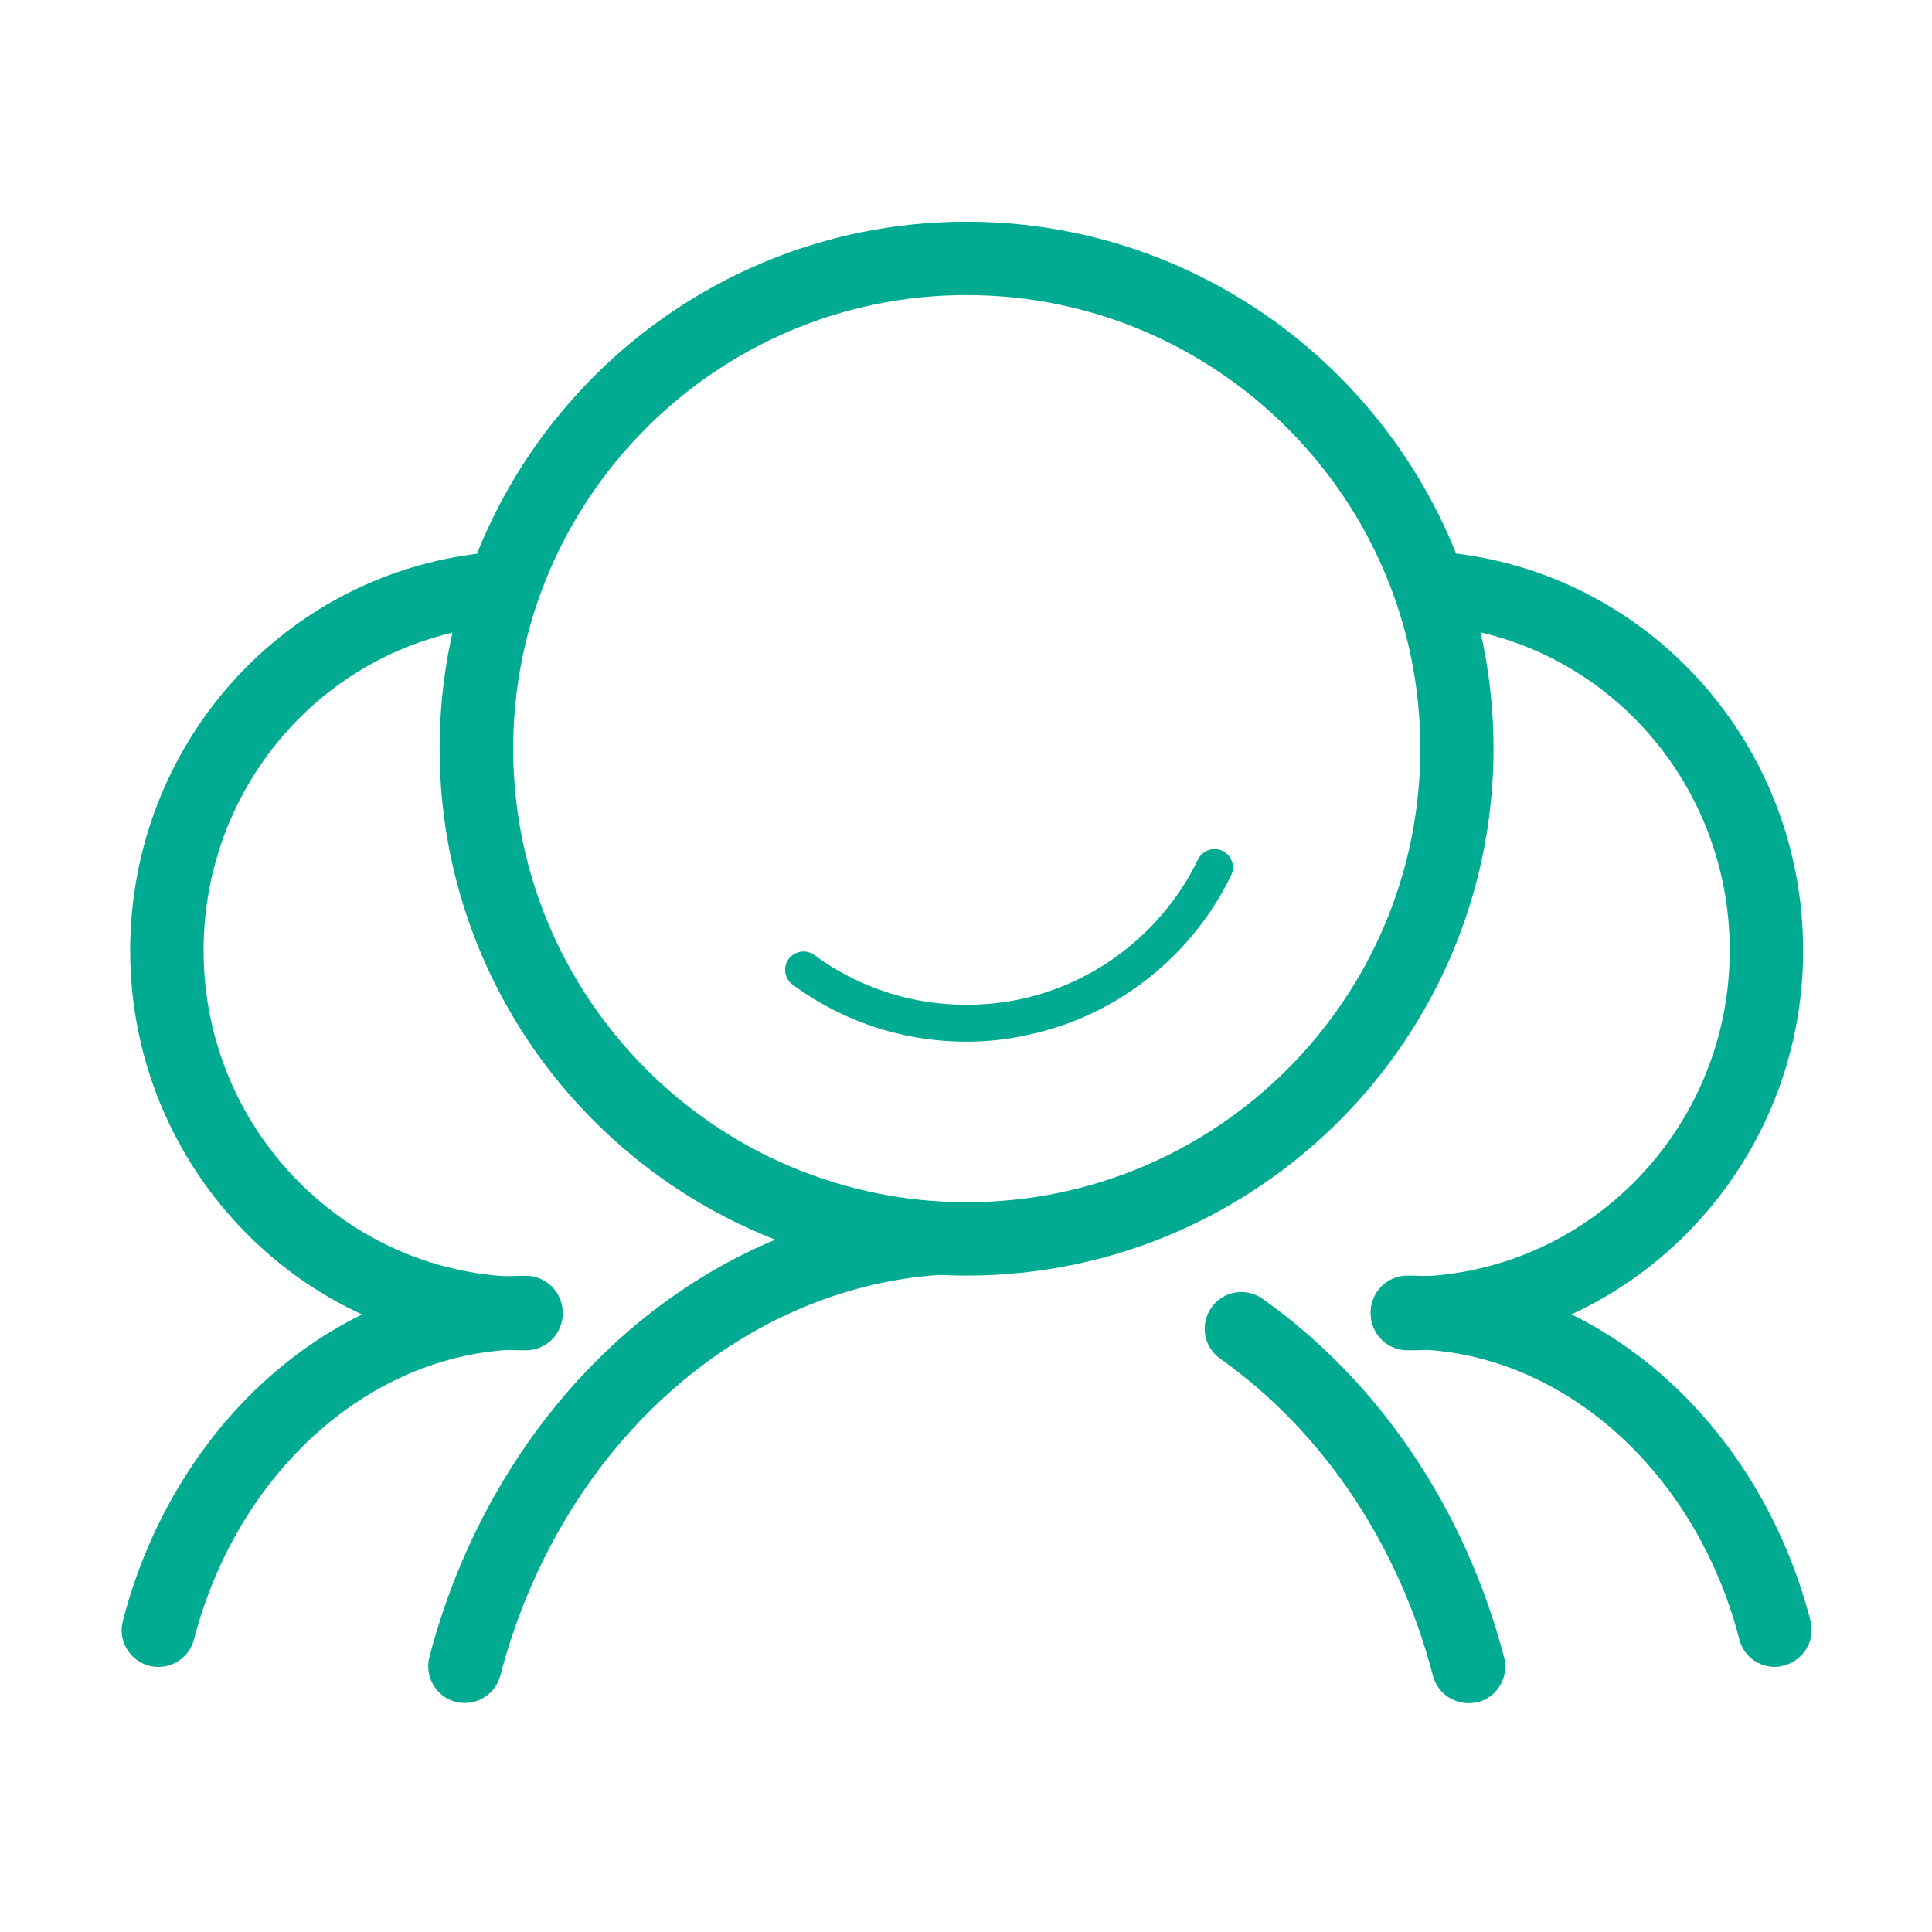
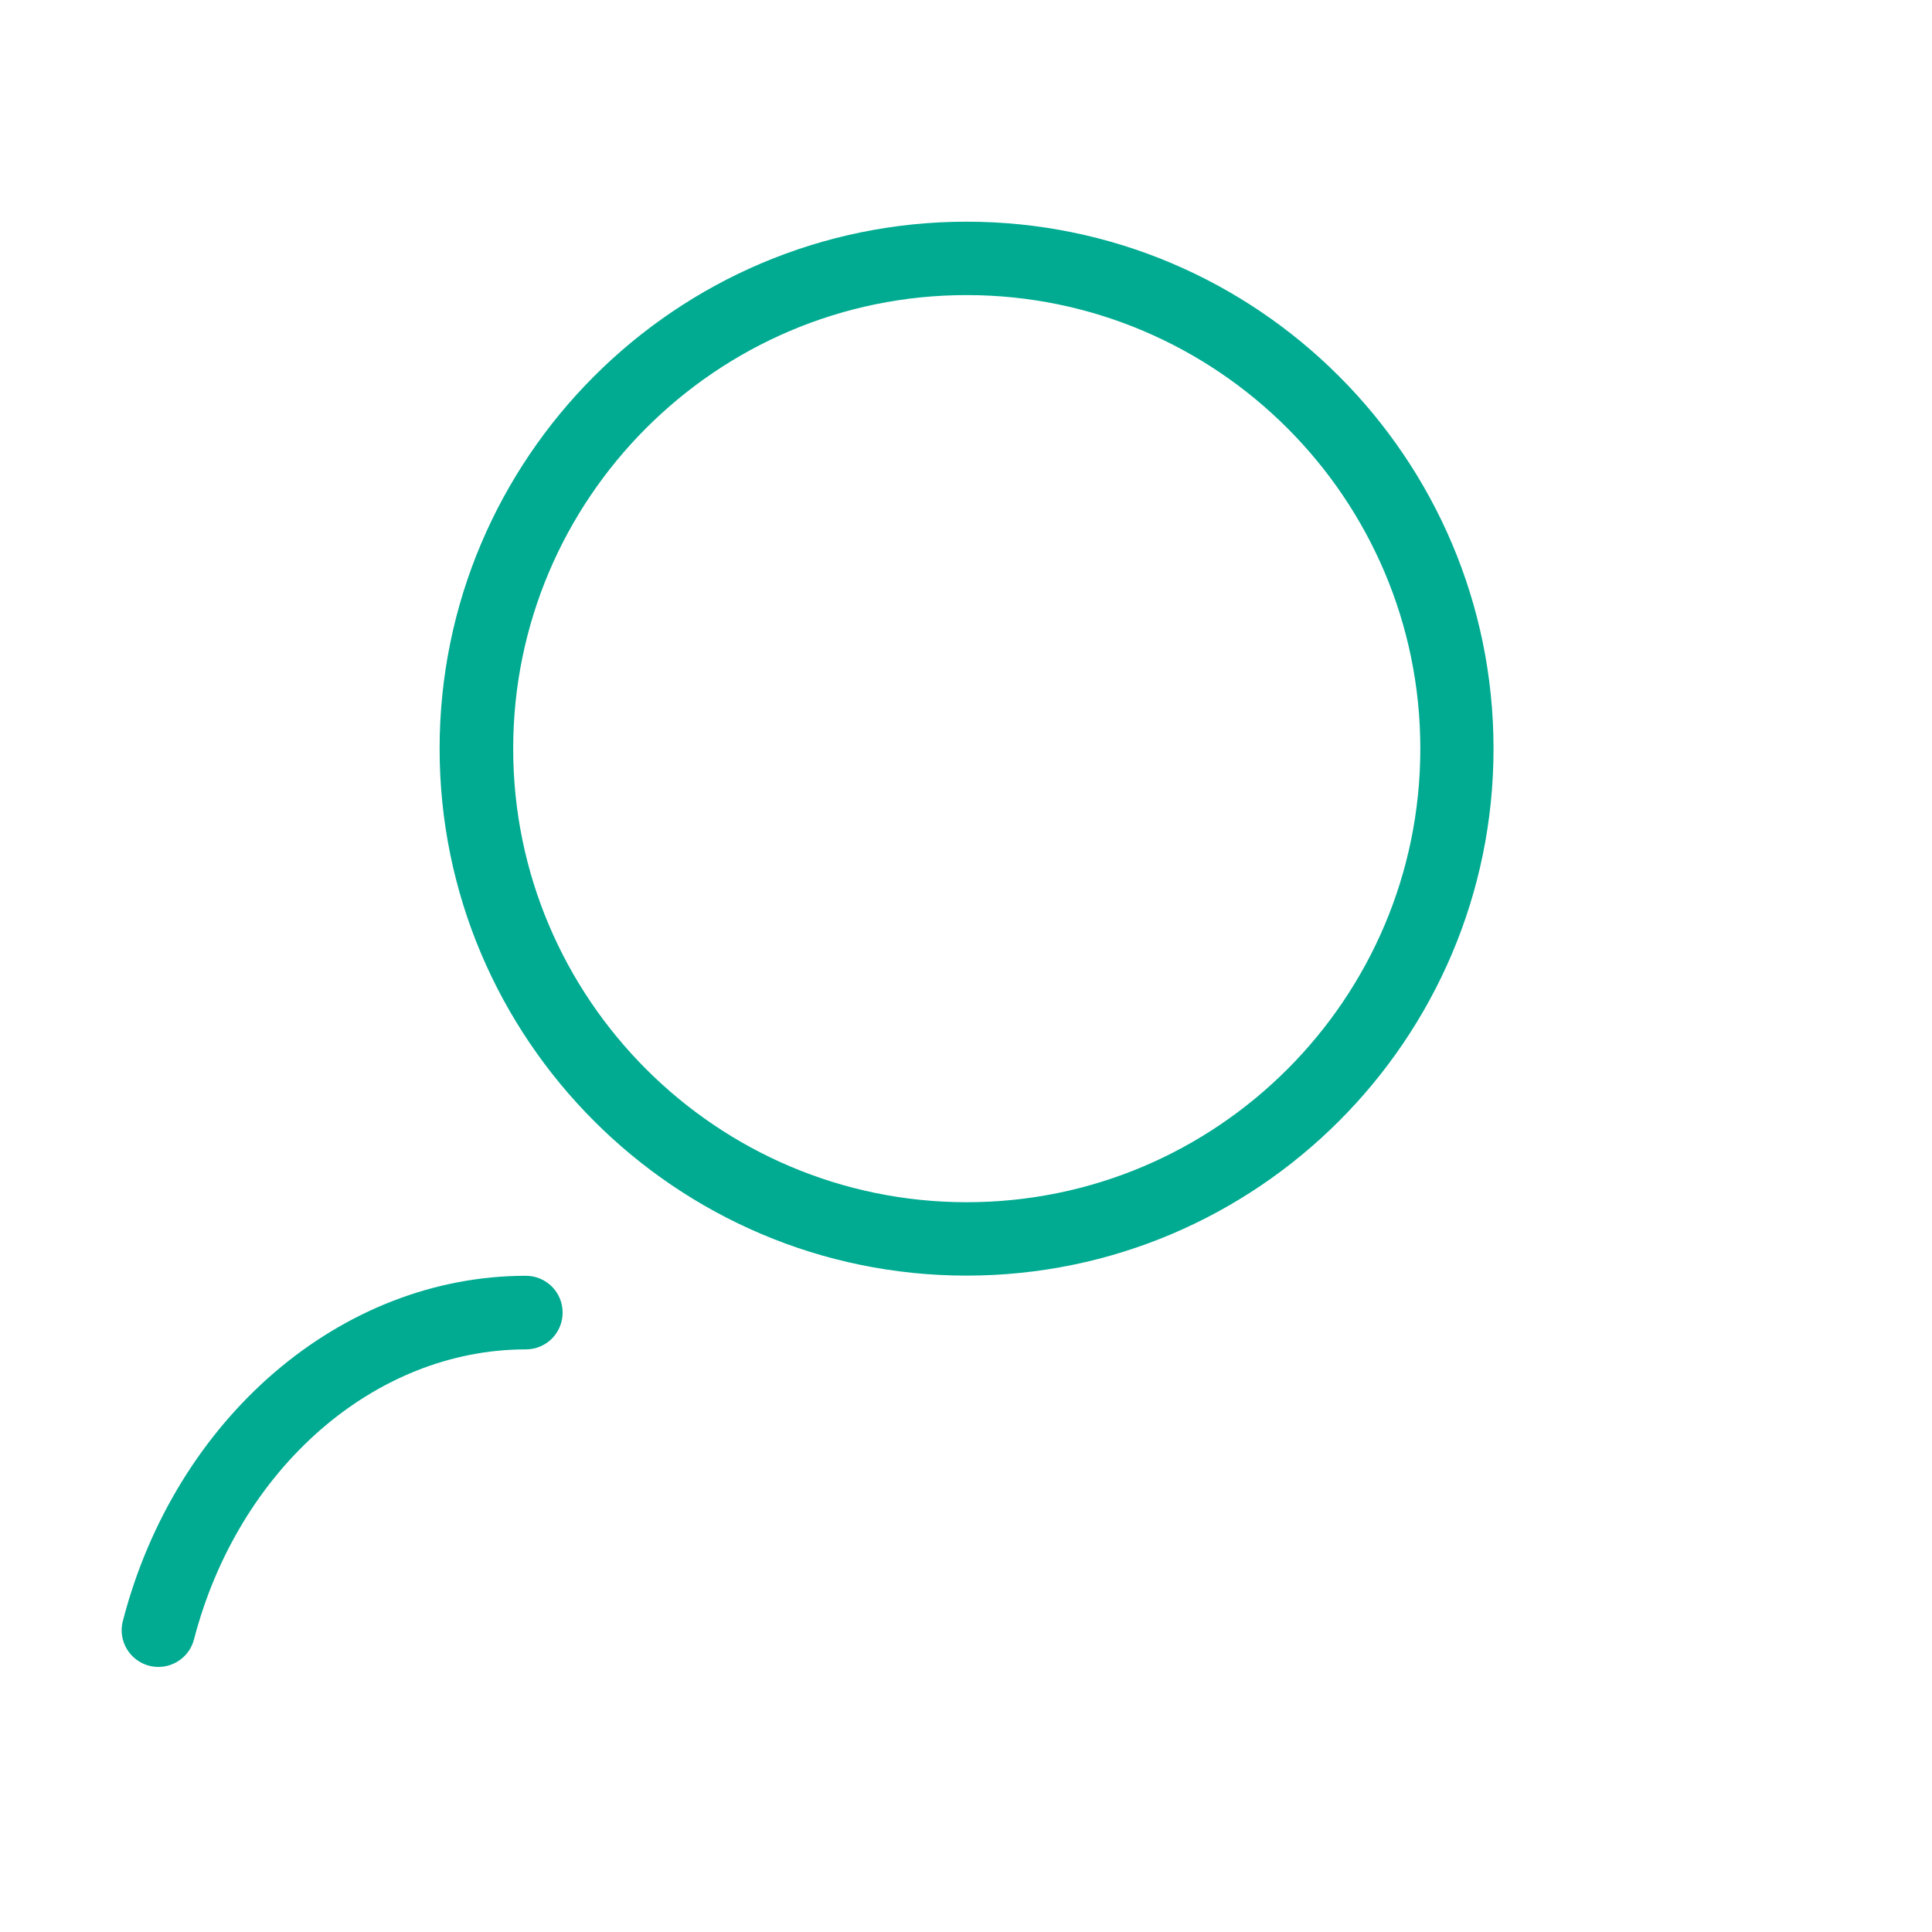
<svg xmlns="http://www.w3.org/2000/svg" class="icon" viewBox="0 0 1024 1024" width="150" height="150">
  <path d="M84 883.5c-1.6 0-3.3-0.2-4.9-0.6-10.4-2.7-16.7-13.3-14-23.7 27.9-107.8 115.7-183 213.6-183 10.8 0 19.5 8.7 19.5 19.5s-8.7 19.5-19.5 19.5c-80.1 0-152.4 63.2-175.9 153.8-2.3 8.7-10.2 14.5-18.8 14.5z" fill="#00AB91" />
-   <path d="M278.7 715.7C163 715.7 69 620.7 69 503.8c0-108.2 80.1-198.7 186.4-210.6 10.7-1.2 20.3 6.5 21.5 17.2 1.2 10.7-6.5 20.3-17.2 21.5-86.5 9.7-151.8 83.6-151.8 171.9 0 95.4 76.6 173 170.8 173 10.8 0 19.5 8.7 19.5 19.5s-8.8 19.4-19.5 19.4zM940.7 883.5c-8.7 0-16.6-5.8-18.8-14.6-23.4-90.5-95.7-153.8-175.9-153.8-10.8 0-19.5-8.7-19.5-19.5s8.7-19.5 19.5-19.5c97.9 0 185.7 75.2 213.6 182.9 2.7 10.4-3.6 21-14 23.7-1.7 0.6-3.3 0.8-4.9 0.8z" fill="#00AB91" />
-   <path d="M746 715.7c-10.8 0-19.5-8.7-19.5-19.5s8.7-19.5 19.5-19.5c94.2 0 170.8-77.6 170.8-173 0-88.3-65.3-162.3-151.8-171.9-10.7-1.2-18.4-10.8-17.2-21.5 1.2-10.7 10.8-18.4 21.5-17.2C875.6 305 955.7 395.6 955.7 503.8c0 116.9-94.1 211.9-209.7 211.9zM778.3 902.7c-8.7 0-16.5-5.8-18.8-14.5-18.2-69.7-58.3-129.4-112.8-168.1-8.8-6.2-10.8-18.4-4.6-27.1 6.2-8.8 18.4-10.8 27.1-4.6 62 44 107.4 111.5 128 190 2.7 10.4-3.5 21-13.9 23.8-1.7 0.3-3.4 0.5-5 0.5z m-531.9-0.1c-1.6 0-3.3-0.2-4.9-0.6-10.4-2.7-16.6-13.4-13.9-23.8 35.6-135.8 143.3-232.8 268-241.3 10.5-0.7 20 7.4 20.7 18.1 0.7 10.7-7.4 20-18.1 20.7-108.1 7.3-201.7 92.7-233 212.3-2.3 8.8-10.2 14.6-18.8 14.6zM512.3 552.1c-11.3 0-22.6-1.2-33.5-3.6-21.3-4.7-41-13.6-58.7-26.6-4.3-3.2-5.3-9.3-2.1-13.6 3.2-4.3 9.3-5.3 13.6-2.1 15.4 11.3 32.7 19.1 51.3 23.2 18.7 4.1 38.6 4.2 57.4 0.3 5.8-1.2 11.5-2.8 17.1-4.8 33.7-11.8 62-37.1 77.6-69.4 2.3-4.8 8.1-6.8 13-4.5 4.8 2.3 6.9 8.2 4.5 13-17.8 36.8-50.1 65.7-88.7 79.2-6.4 2.2-13 4.1-19.5 5.4-10.4 2.4-21.2 3.5-32 3.5z" fill="#00AB91" />
  <path d="M512.3 676.1c-154 0-279.3-125.3-279.3-279.3s125.3-279.3 279.3-279.3 279.3 125.3 279.3 279.3-125.3 279.3-279.3 279.3z m0-519.7C379.8 156.4 272 264.3 272 396.8s107.8 240.4 240.4 240.4 240.4-107.8 240.4-240.4-107.9-240.4-240.5-240.4z" fill="#00AB91" />
</svg>